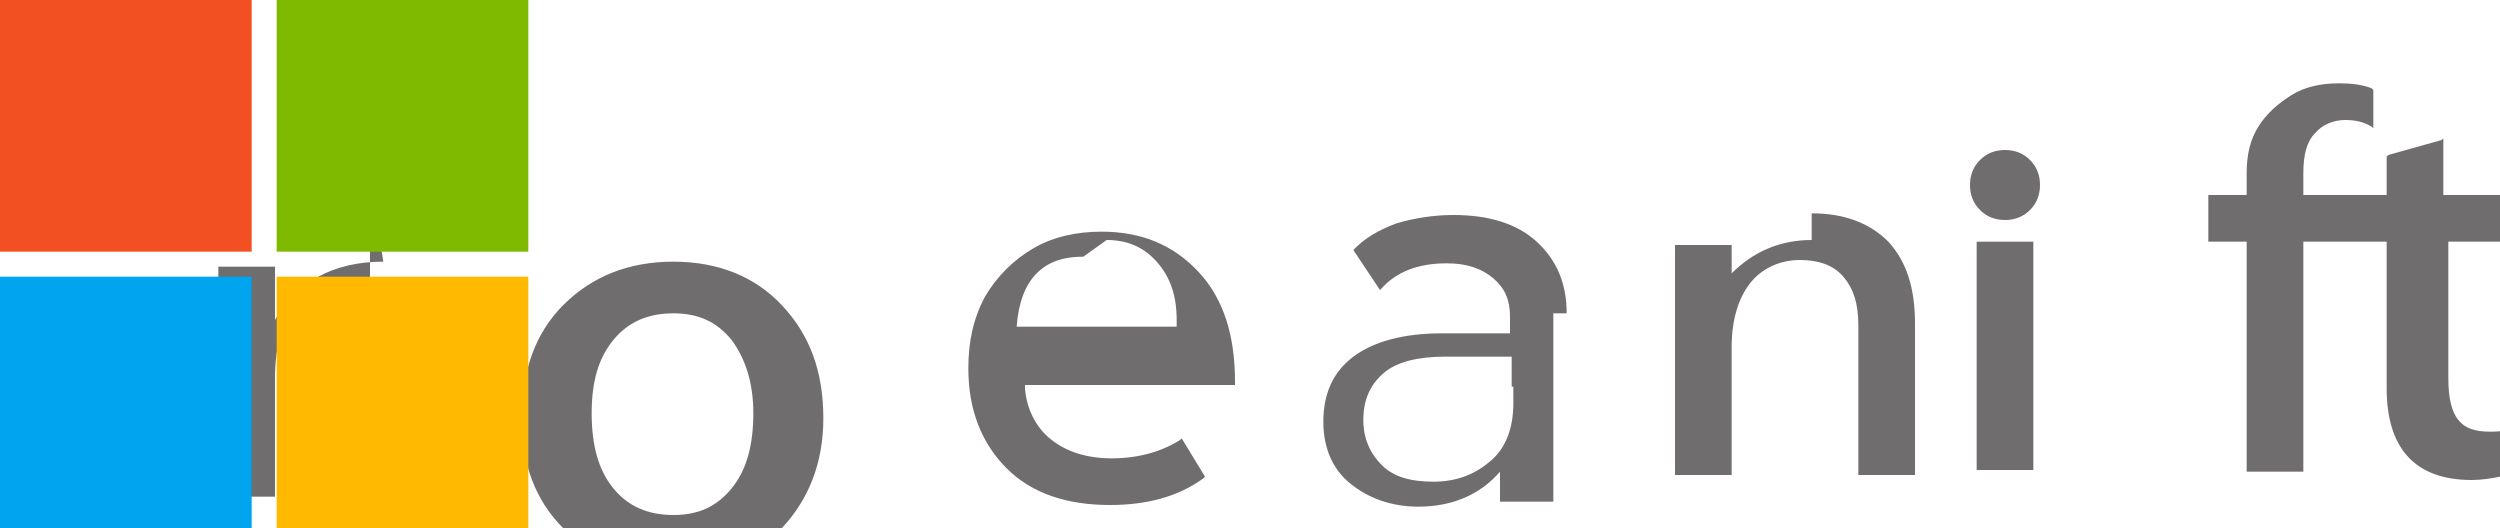
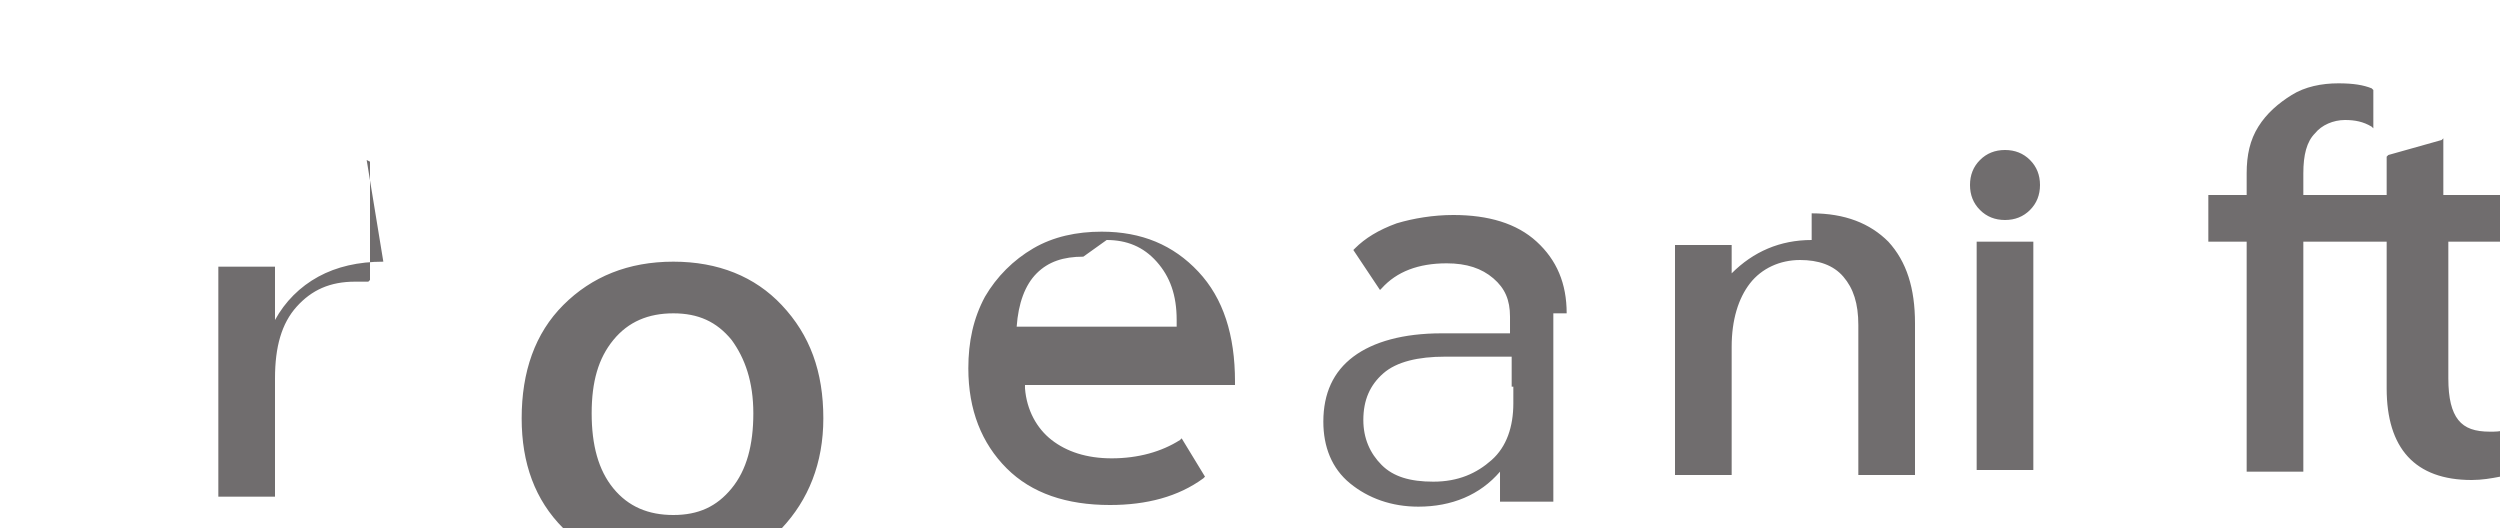
<svg xmlns="http://www.w3.org/2000/svg" viewBox="0 0 150 31.7">
  <path d="M150 14.5v-2.8h-3.4V8.3l-.1.1-3.2.9-.1.1v2.3h-5v-1.3c0-1.1.2-1.9.7-2.4.4-.5 1.1-.8 1.8-.8.6 0 1.1.1 1.6.4l.1.1V5.4l-.1-.1c-.5-.2-1.1-.3-2-.3-1 0-2 .2-2.8.7-.8.5-1.5 1.1-2 1.9-.5.8-.7 1.7-.7 2.8v1.3h-2.3v2.8h2.3v13.8h3.4V14.5h5v8.8c0 3.6 1.7 5.5 5.1 5.5.6 0 1.2-.1 1.7-.2.6-.1 1-.3 1.3-.4l.1-.1v-2.8l-.2.1c-.3.2-.5.3-.9.4-.3.1-.6.1-.9.1-.9 0-1.5-.2-1.9-.7-.4-.5-.6-1.3-.6-2.5v-8.2h3.4zm-31.4 13.7h3.4V14.5h-3.4v13.7zm1.7-19.2c-.6 0-1.1.2-1.5.6-.4.4-.6.9-.6 1.5s.2 1.1.6 1.5c.4.4.9.6 1.5.6s1.1-.2 1.5-.6c.4-.4.6-.9.6-1.5s-.2-1.1-.6-1.5c-.4-.4-.9-.6-1.5-.6zm-11.6 5.4c-1.9 0-3.5.7-4.8 2v-1.7h-3.4v13.8h3.4v-7.7c0-1.6.4-2.9 1.1-3.8.7-.9 1.8-1.4 3-1.4 1.1 0 2 .3 2.6 1 .6.7.9 1.6.9 2.9v9h3.4v-9.1c0-2.1-.5-3.7-1.6-4.9-1.1-1.1-2.6-1.7-4.6-1.7v-.4zm-17.9 9.8c0 1.4-.4 2.6-1.3 3.4-.9.8-2 1.3-3.5 1.3-1.4 0-2.4-.3-3.1-1-.7-.7-1.1-1.6-1.1-2.7 0-1.2.4-2.1 1.2-2.8.8-.7 2.1-1 3.7-1h4v1.8h.1zm3.2-5.4c0-1.8-.6-3.2-1.8-4.3-1.2-1.1-2.9-1.6-5-1.6-1.2 0-2.4.2-3.4.5-1.1.4-1.9.9-2.5 1.5l-.1.1 1.6 2.4.1-.1c.9-1 2.2-1.5 3.9-1.5 1.2 0 2.1.3 2.8.9.7.6 1 1.3 1 2.3v1h-4.1c-2.3 0-4.1.5-5.3 1.4-1.2.9-1.8 2.2-1.8 3.9 0 1.5.5 2.8 1.6 3.7 1.1.9 2.5 1.4 4.1 1.4 2 0 3.7-.7 4.9-2.1v1.8h3.2V18.8h-.2zm-27.6-4.4c1.2 0 2.2.4 3 1.3.8.9 1.2 2 1.2 3.5v.4H61c.1-1.4.5-2.5 1.2-3.2.7-.7 1.6-1 2.8-1zm7.7 8.5c0-2.8-.7-5-2.2-6.6-1.5-1.6-3.4-2.4-5.8-2.4-1.5 0-2.9.3-4.1 1-1.2.7-2.2 1.7-2.9 2.9-.7 1.3-1 2.7-1 4.3 0 2.5.8 4.5 2.3 6 1.5 1.5 3.6 2.2 6.2 2.2 2.2 0 4.1-.5 5.6-1.6l.1-.1-1.4-2.3-.1.1c-1.1.7-2.5 1.1-4.1 1.1-1.5 0-2.7-.4-3.6-1.1-.9-.7-1.5-1.8-1.6-3.1v-.2h12.6v-.2zm-33.7-4.1c1.5 0 2.6.5 3.5 1.6.8 1.1 1.3 2.5 1.3 4.4 0 1.9-.4 3.4-1.3 4.5-.9 1.1-2 1.6-3.5 1.6-1.5 0-2.7-.5-3.6-1.6-.9-1.1-1.3-2.6-1.3-4.5 0-1.9.4-3.3 1.3-4.4.9-1.1 2.1-1.6 3.6-1.6zm0-3.1c-2.7 0-4.9.9-6.6 2.6-1.7 1.7-2.5 4-2.5 6.8 0 2.7.8 4.9 2.5 6.6 1.7 1.7 3.9 2.6 6.6 2.6 2.7 0 4.9-.9 6.5-2.6 1.6-1.7 2.5-3.9 2.5-6.6 0-2.8-.8-5-2.5-6.8-1.6-1.7-3.8-2.6-6.5-2.6zm-17.4 0c-1.5 0-2.8.3-3.9.9-1.1.6-2 1.5-2.6 2.6v-3.2h-3.4v13.8h3.4v-7.1c0-1.9.4-3.3 1.3-4.3.9-1 2-1.5 3.5-1.5h.8l.1-.1V9.7l-.2-.1c.1 0 0 0 0 0z" fill="#706d6e" />
-   <path fill="#f25022" d="M0 0h15.1v15.1H0z" />
-   <path fill="#7fba00" d="M16.6 0h15.1v15.1H16.6z" />
-   <path fill="#00a4ef" d="M0 16.6h15.1v15.1H0z" />
-   <path fill="#ffb900" d="M16.6 16.6h15.1v15.1H16.6z" />
</svg>